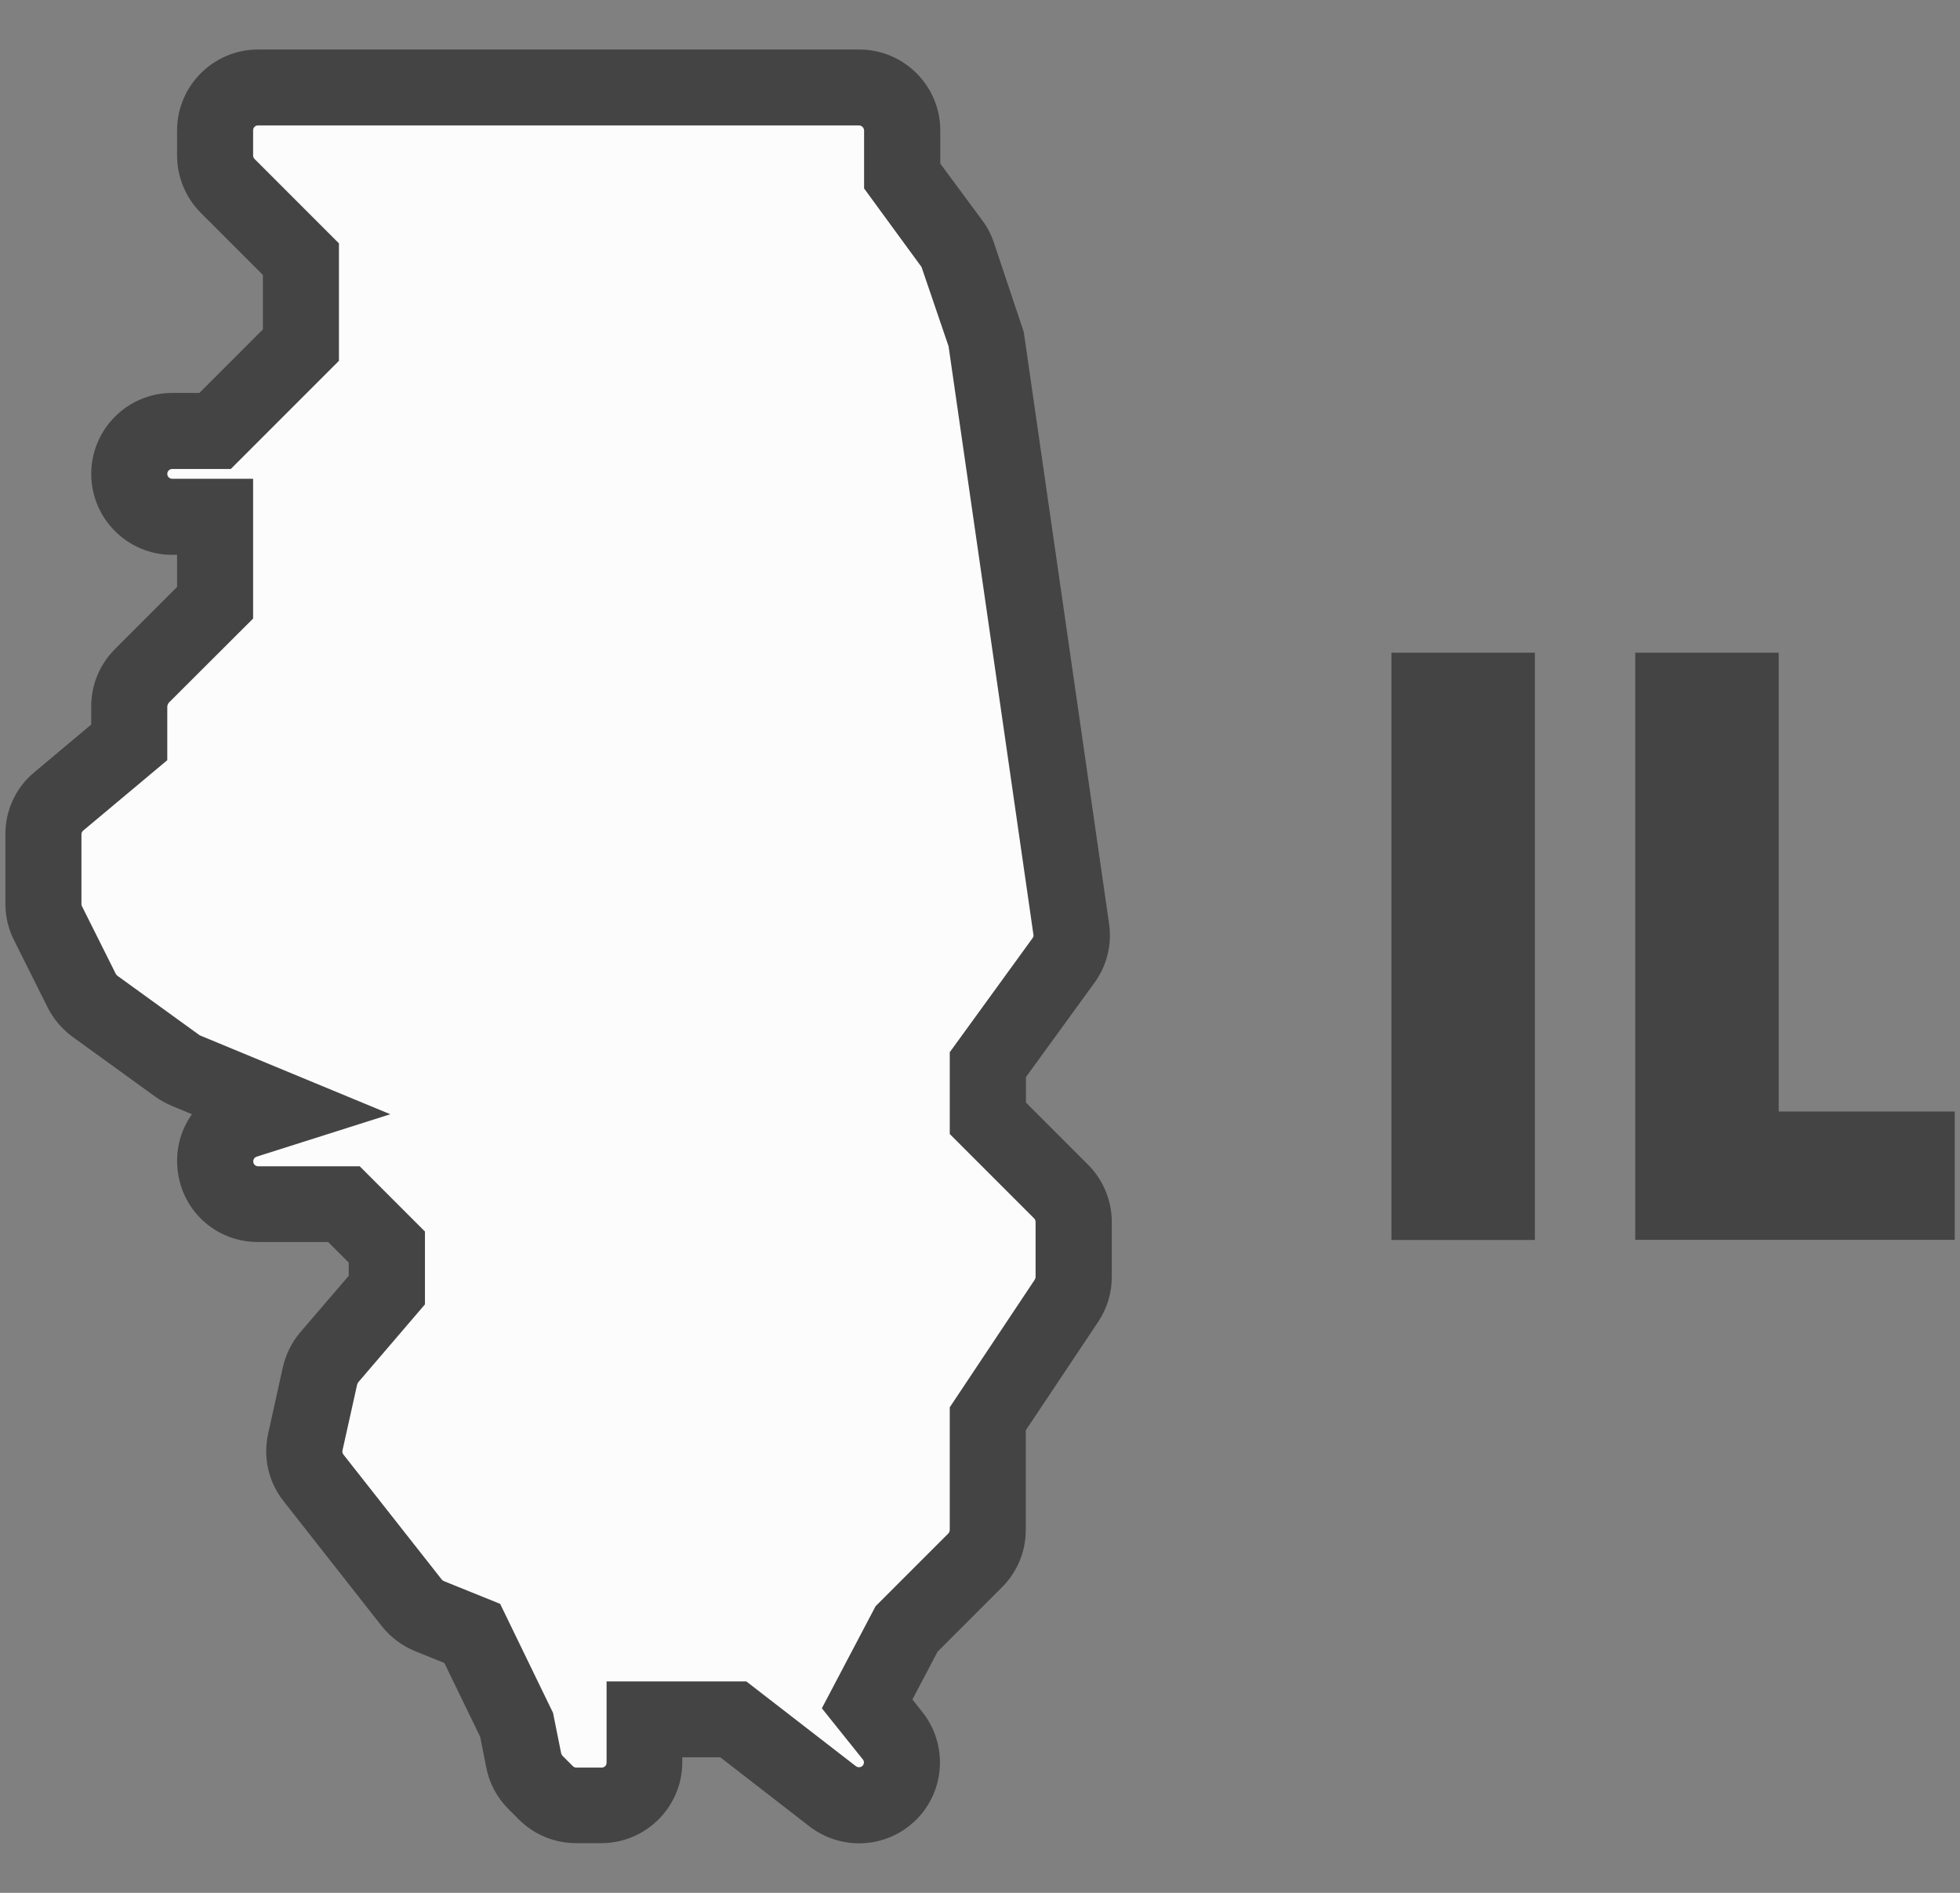
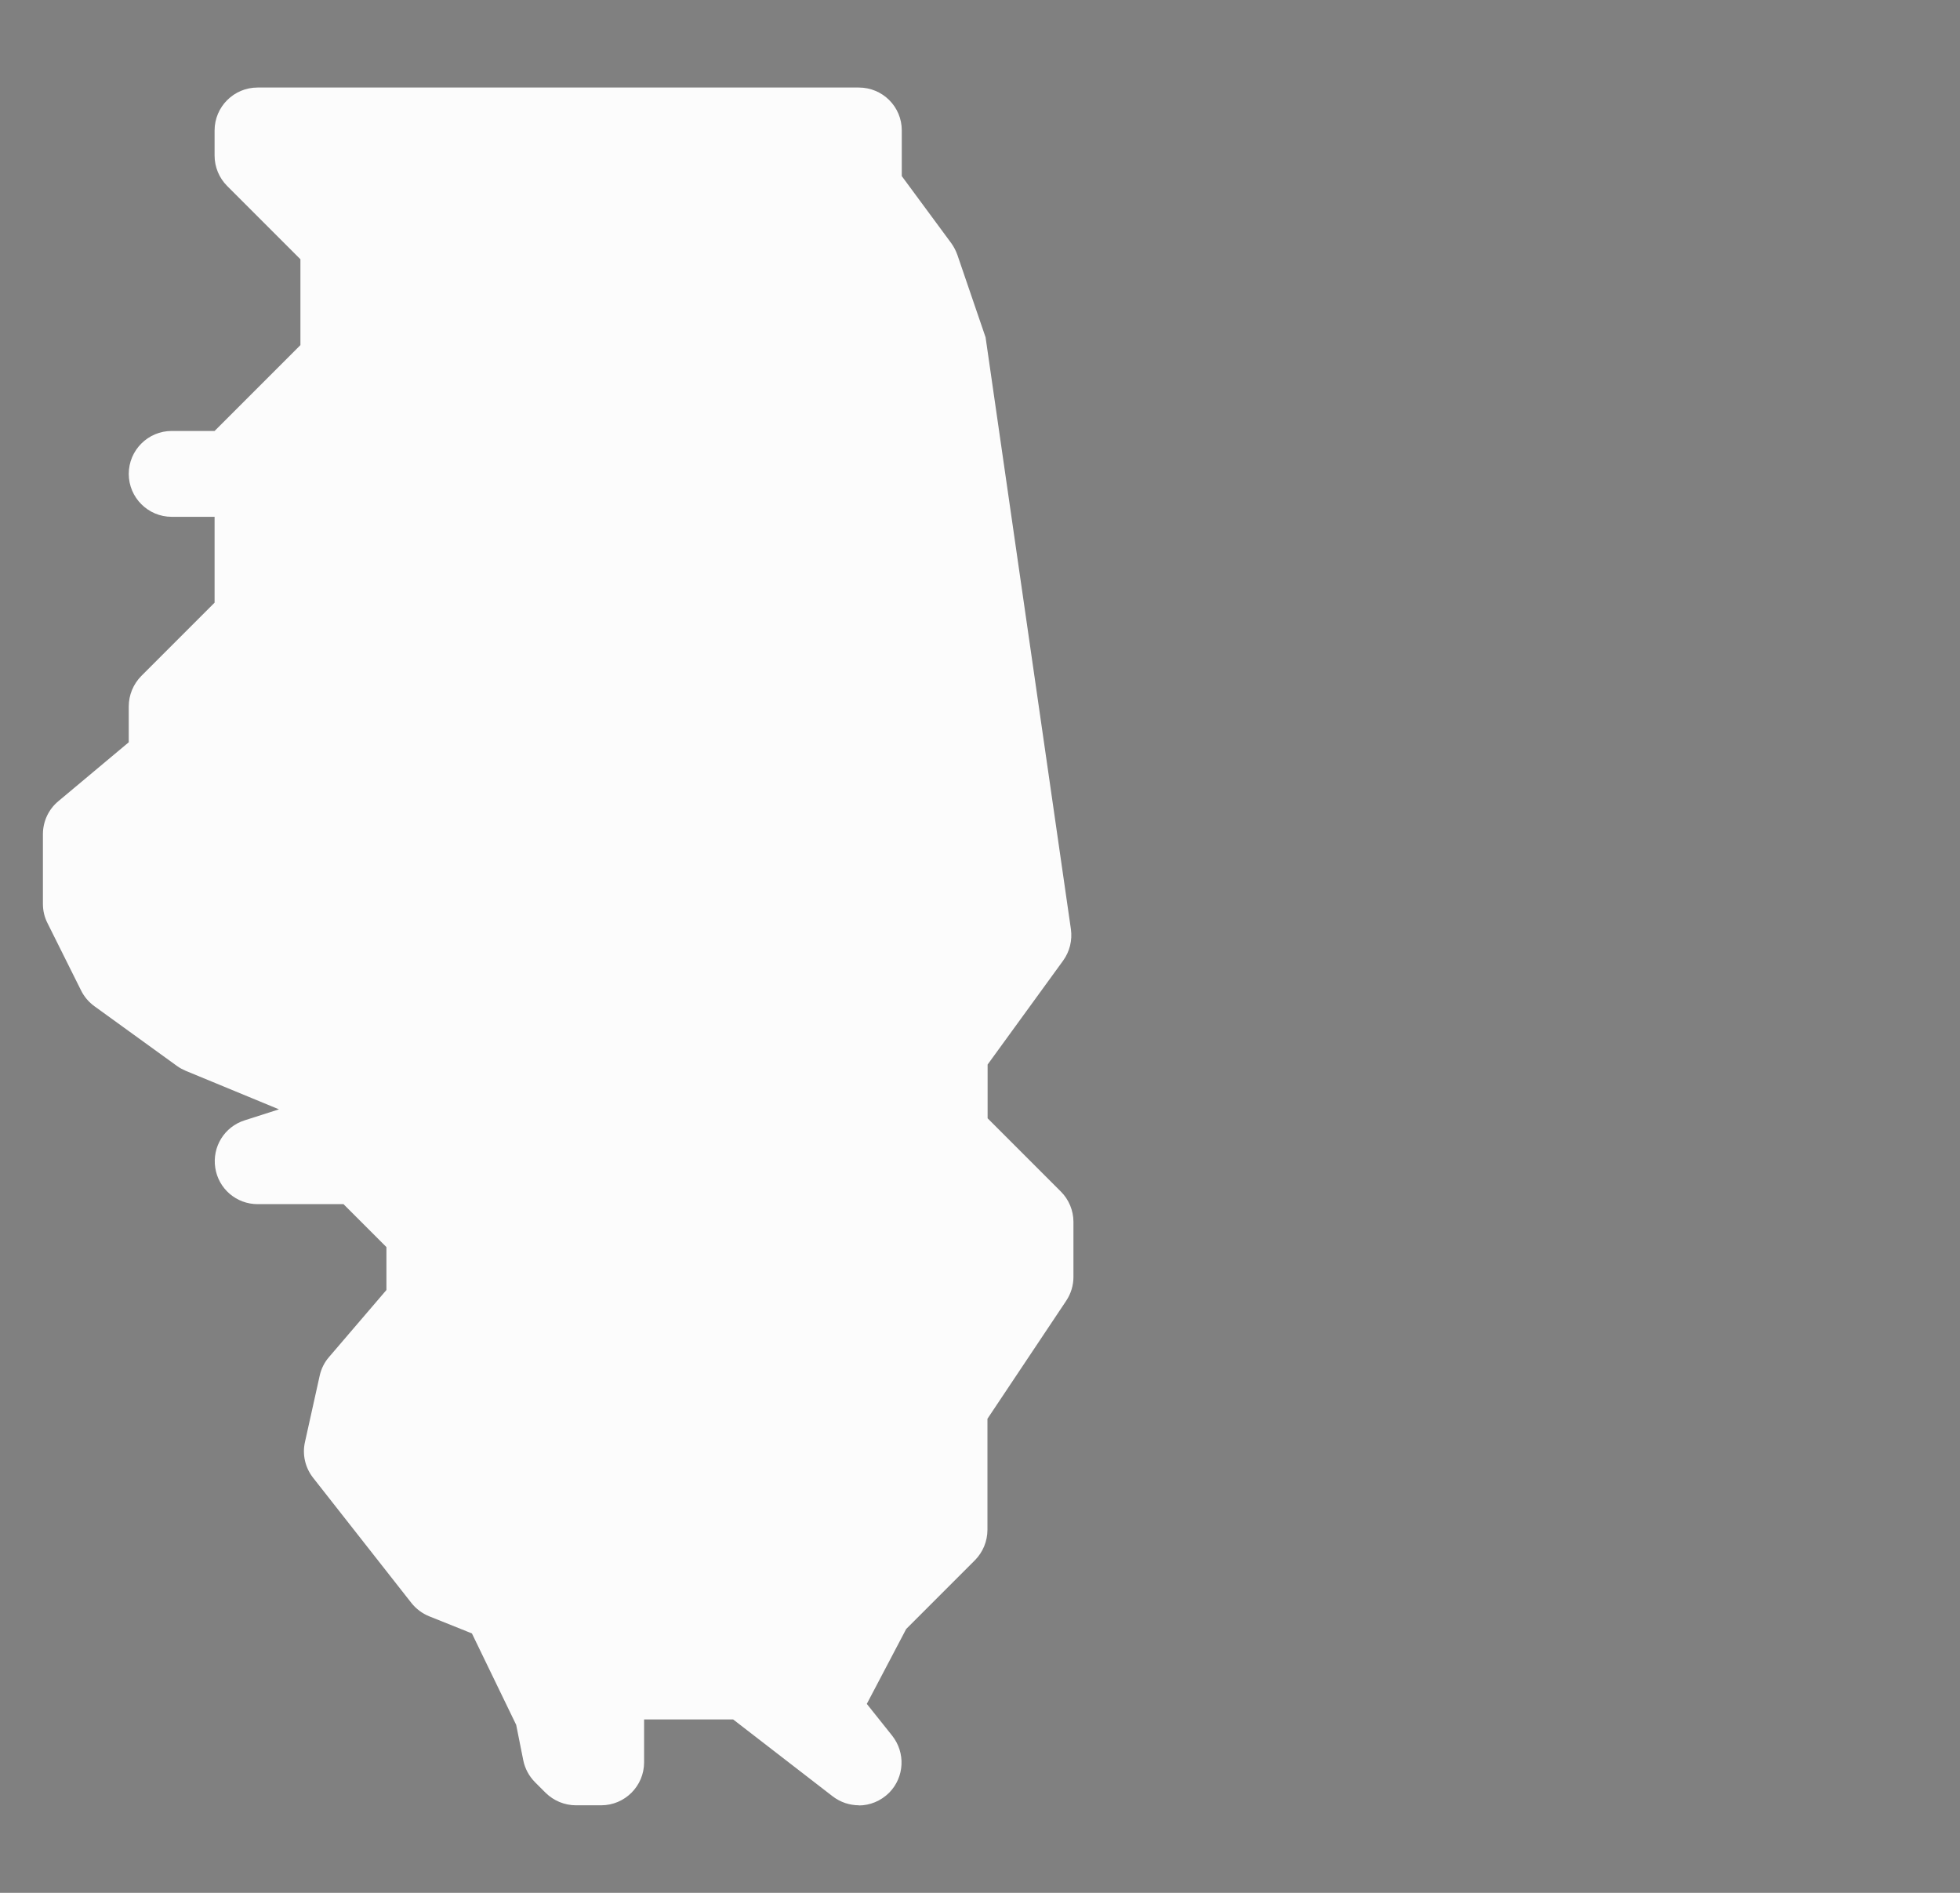
<svg xmlns="http://www.w3.org/2000/svg" id="Layer_2" data-name="Layer 2" viewBox="0 0 116 112">
  <rect x="0" y="0" width="116" height="112" fill="#808080" stroke="none" />
  <defs>
    <style>      .cls-1 {        fill: none;      }      .cls-2 {        fill: #444;      }      .cls-3 {        fill: #fcfcfc;      }    </style>
  </defs>
  <g id="Layer_1-2" data-name="Layer 1">
    <g>
      <g>
-         <path class="cls-2" d="M90.84,73.37h-8.49v-34.75h8.49v34.75Z" />
-         <path class="cls-2" d="M96.78,73.37v-34.75h8.49v27.15h10.42v7.59h-18.91Z" />
-       </g>
+         </g>
      <g>
        <path class="cls-3" d="M50.84,106.82c-.54,0-1.09-.17-1.56-.53l-5.89-4.55h-5.27v2.54c0,1.4-1.14,2.54-2.54,2.54h-1.49c-.68,0-1.32-.27-1.8-.74l-.62-.62c-.36-.36-.6-.81-.7-1.3l-.42-2.1-2.62-5.41-2.52-1.01c-.42-.17-.78-.44-1.06-.79l-5.82-7.41c-.47-.6-.65-1.38-.48-2.12l.87-3.92c.09-.41.28-.79.55-1.1l3.4-3.97v-2.54l-2.54-2.54h-5.08c-1.26,0-2.32-.91-2.51-2.15s.54-2.43,1.74-2.81l2.03-.65-5.52-2.28c-.18-.08-.36-.17-.52-.29l-4.88-3.53c-.33-.24-.6-.55-.79-.93l-1.99-3.99c-.18-.35-.27-.74-.27-1.13v-4.13c0-.75.33-1.47.91-1.95l4.17-3.49v-2.12c0-.68.27-1.32.74-1.8l4.34-4.34v-5.08h-2.54c-1.4,0-2.54-1.14-2.54-2.54s1.14-2.54,2.54-2.54h2.54l5.08-5.08v-5.08l-4.34-4.34c-.47-.47-.74-1.12-.74-1.79v-1.49c0-1.4,1.14-2.54,2.54-2.54h35.59c1.4,0,2.54,1.13,2.54,2.53v2.71s2.93,3.97,2.93,3.97c.15.21.27.44.36.69l1.67,4.88,5.05,35.02c.09.66-.07,1.32-.46,1.86l-4.47,6.15v3.18l4.34,4.34c.47.47.74,1.12.74,1.79v3.26c0,.5-.15.99-.43,1.41l-4.66,6.98v6.57c0,.68-.27,1.32-.74,1.8l-4.07,4.07-2.33,4.43,1.5,1.88c.8,1.01.73,2.45-.17,3.37-.5.5-1.15.76-1.81.76Z" />
-         <path class="cls-2" d="M50.84,109.07c-1.05,0-2.09-.35-2.93-1l-5.28-4.09h-2.25v.29c0,2.64-2.15,4.79-4.79,4.79h-1.49c-1.27,0-2.47-.49-3.38-1.39l-.63-.63c-.67-.67-1.13-1.52-1.31-2.45l-.36-1.82-2.12-4.37-1.71-.69c-.77-.31-1.46-.82-1.98-1.47l-5.83-7.42c-.89-1.13-1.22-2.58-.91-3.99l.87-3.93c.18-.78.54-1.5,1.05-2.09l2.85-3.32v-.78l-1.22-1.22h-4.15c-2.38,0-4.37-1.7-4.73-4.05-.2-1.28.12-2.53.82-3.51l-1.2-.5c-.35-.15-.68-.33-.97-.54l-4.88-3.53c-.63-.46-1.15-1.07-1.49-1.75l-1.99-3.98c-.33-.65-.51-1.39-.51-2.14v-4.13c0-1.44.63-2.78,1.73-3.68l3.35-2.81v-1.07c0-1.27.49-2.47,1.39-3.38l3.69-3.69v-1.9h-.29c-2.64,0-4.79-2.15-4.79-4.79s2.15-4.79,4.79-4.79h1.61l3.76-3.76v-3.22l-3.68-3.68c-.89-.89-1.4-2.12-1.4-3.38v-1.49c0-2.64,2.15-4.79,4.79-4.79h35.59c2.63,0,4.78,2.14,4.79,4.77v1.98s2.5,3.38,2.5,3.38c.3.41.53.85.68,1.32l1.76,5.26,5.05,35.02c.18,1.26-.14,2.5-.88,3.51l-4.04,5.56v1.51l3.68,3.68c.89.89,1.4,2.12,1.4,3.38v3.26c0,.95-.28,1.87-.81,2.66l-4.28,6.41v5.89c0,1.27-.49,2.47-1.39,3.38l-3.83,3.83-1.49,2.83.58.73c1.52,1.9,1.37,4.63-.32,6.35-.91.92-2.13,1.43-3.42,1.43ZM35.89,99.49h8.28l6.49,5.02c.11.08.29.08.39-.03.1-.1.11-.27.01-.38l-2.42-3.02,3.18-6.04,4.31-4.31c.05-.05.08-.13.08-.21v-7.25l5.03-7.55s.05-.1.05-.16v-3.26c0-.08-.03-.15-.08-.2l-5-5v-4.84l4.9-6.75c.05-.07.07-.14.05-.22l-5.02-34.8-1.6-4.69-3.4-4.65v-3.44c-.01-.16-.15-.29-.3-.29H15.27c-.16,0-.29.13-.29.29v1.49c0,.08.03.15.08.2l5,5v6.95l-6.4,6.4h-3.47c-.16,0-.29.13-.29.29s.13.29.29.29h4.79v8.27l-5,4.99s-.08.13-.08.21v3.18l-4.98,4.17c-.07.06-.1.14-.1.22v4.13s0,.08.03.12l2,4s.05.08.09.11l4.88,3.53,11.28,4.67-7.91,2.51c-.13.04-.22.18-.2.32.02.14.14.25.29.25h6.01l3.86,3.86v4.31l-3.94,4.6s-.06.09-.07.13l-.87,3.91c-.02.08,0,.17.05.24l5.83,7.41s.07.07.13.09l3.32,1.34,3.13,6.45.48,2.39c.01.05.04.11.08.15l.62.62c.05.05.13.08.21.08h1.49c.16,0,.29-.13.29-.29v-4.79Z" />
      </g>
    </g>
-     <rect class="cls-1" width="116" height="112" />
  </g>
</svg>